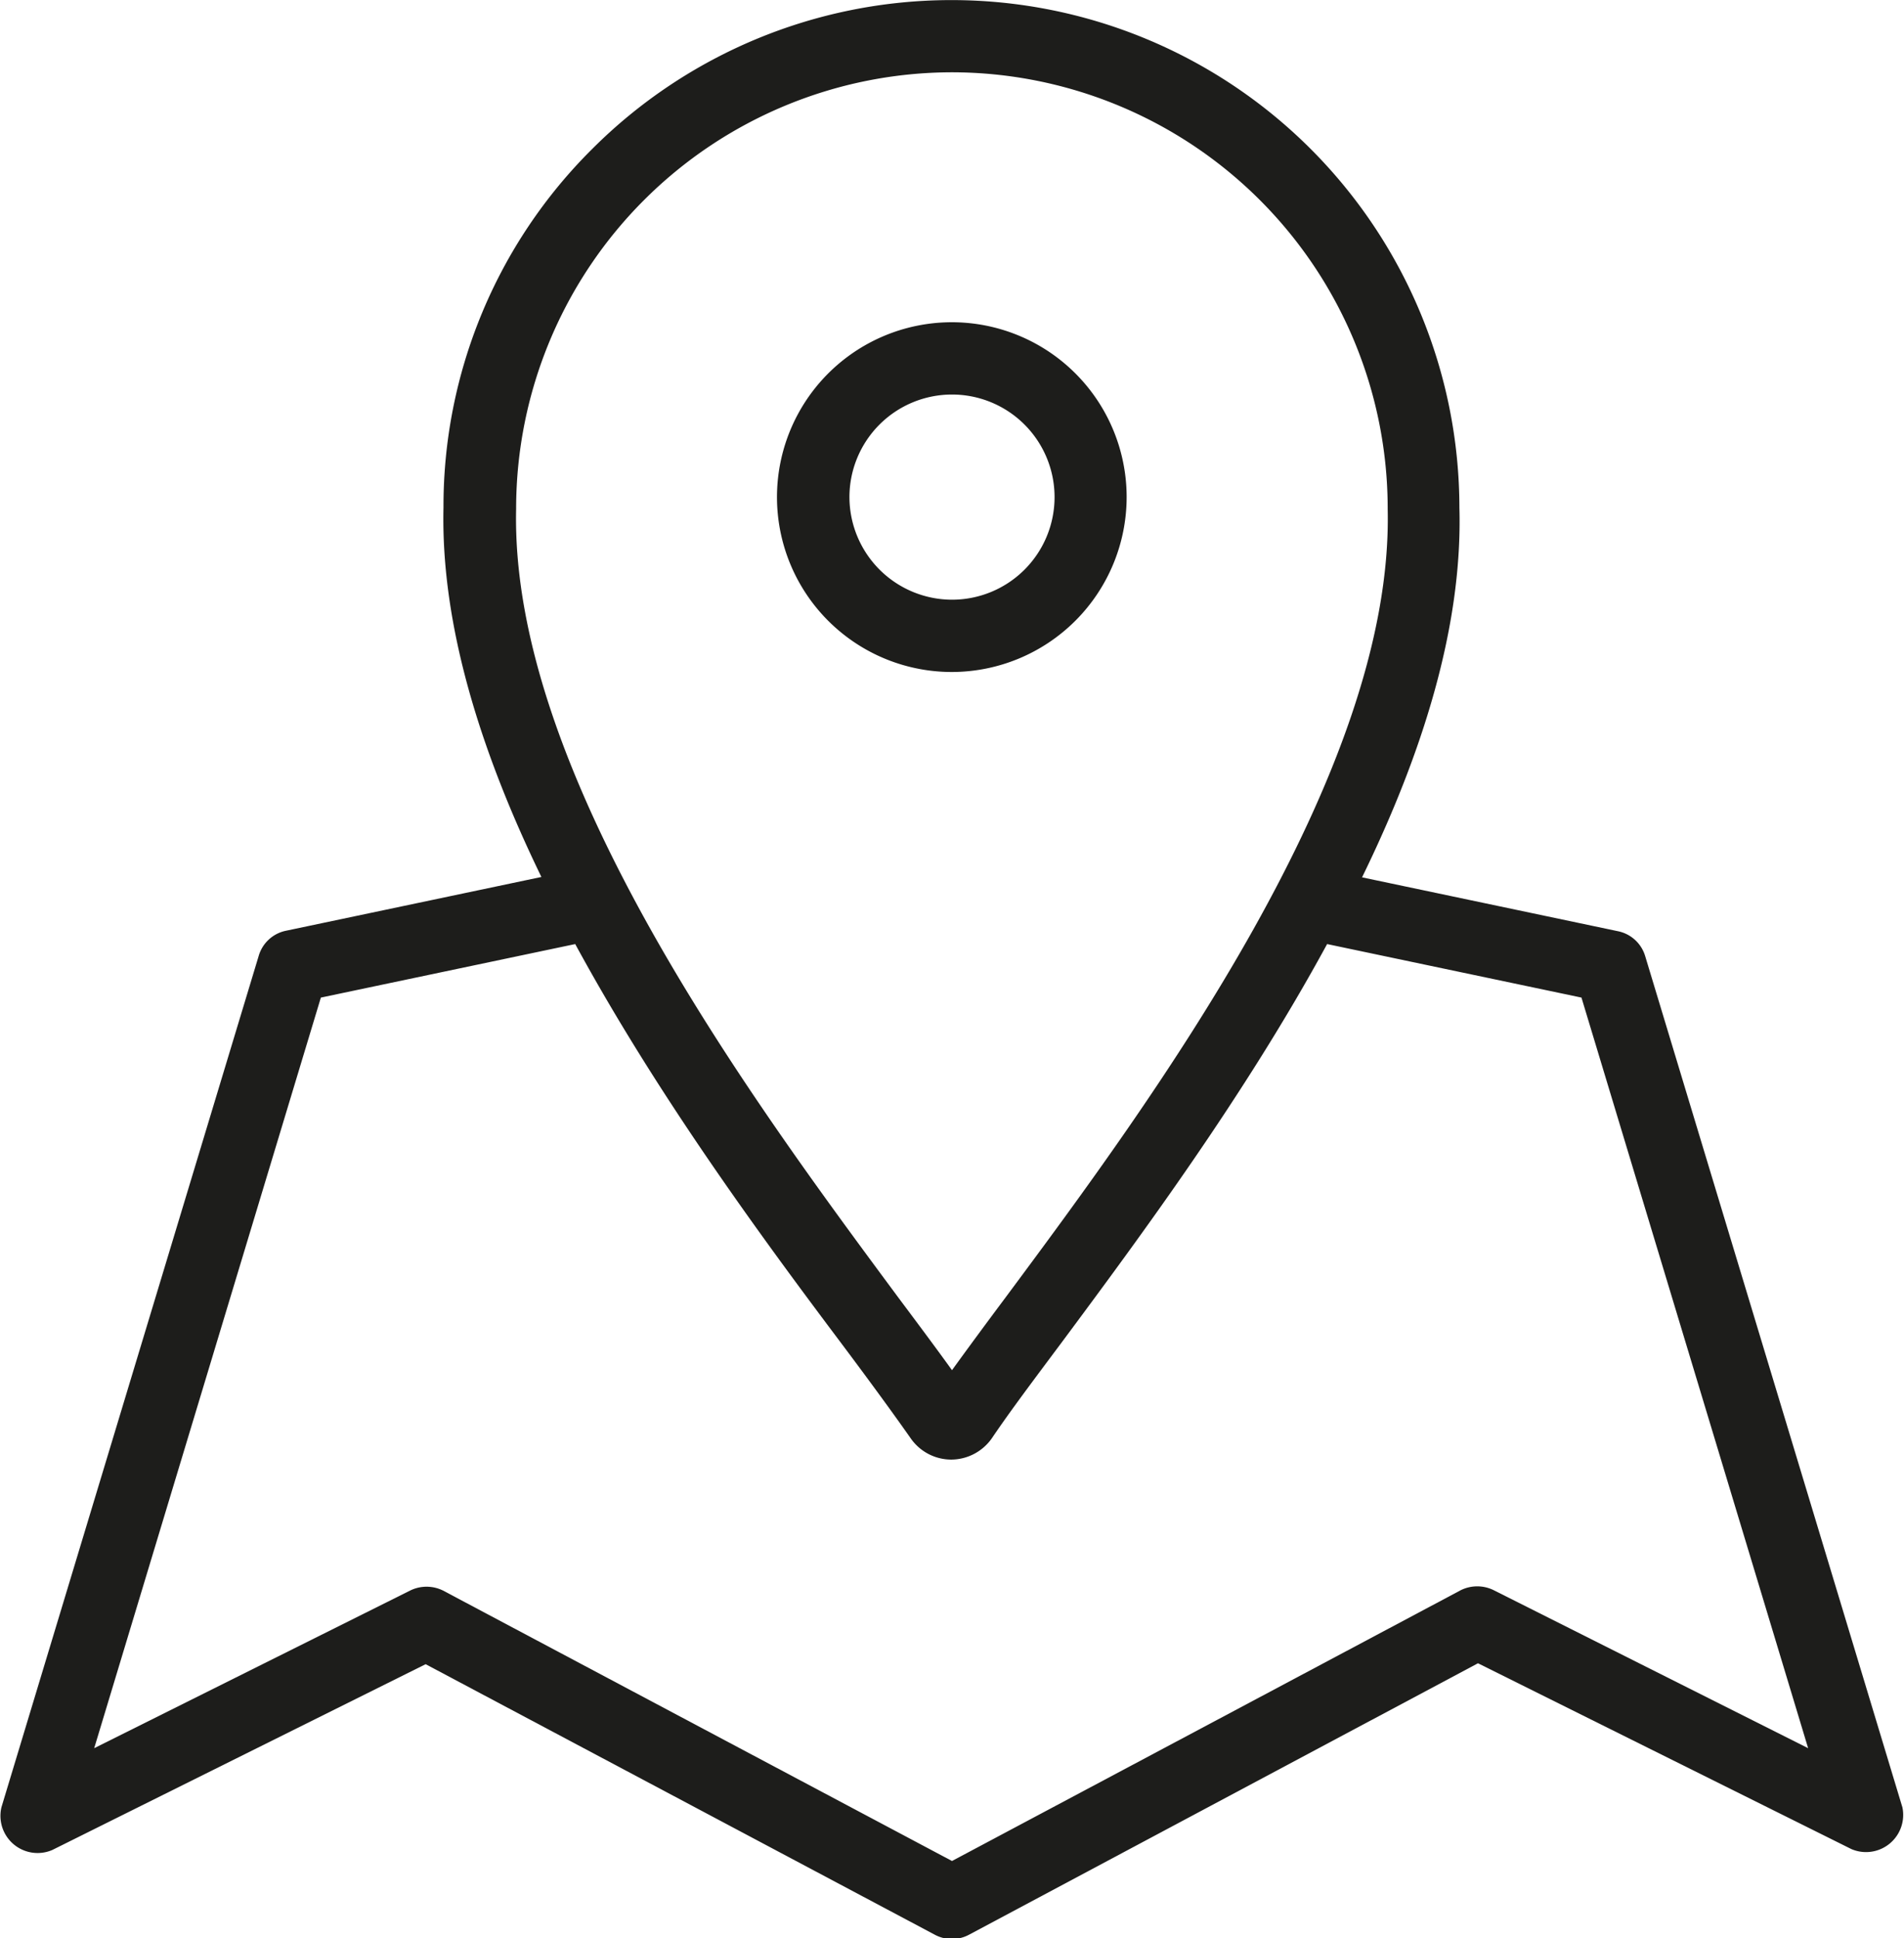
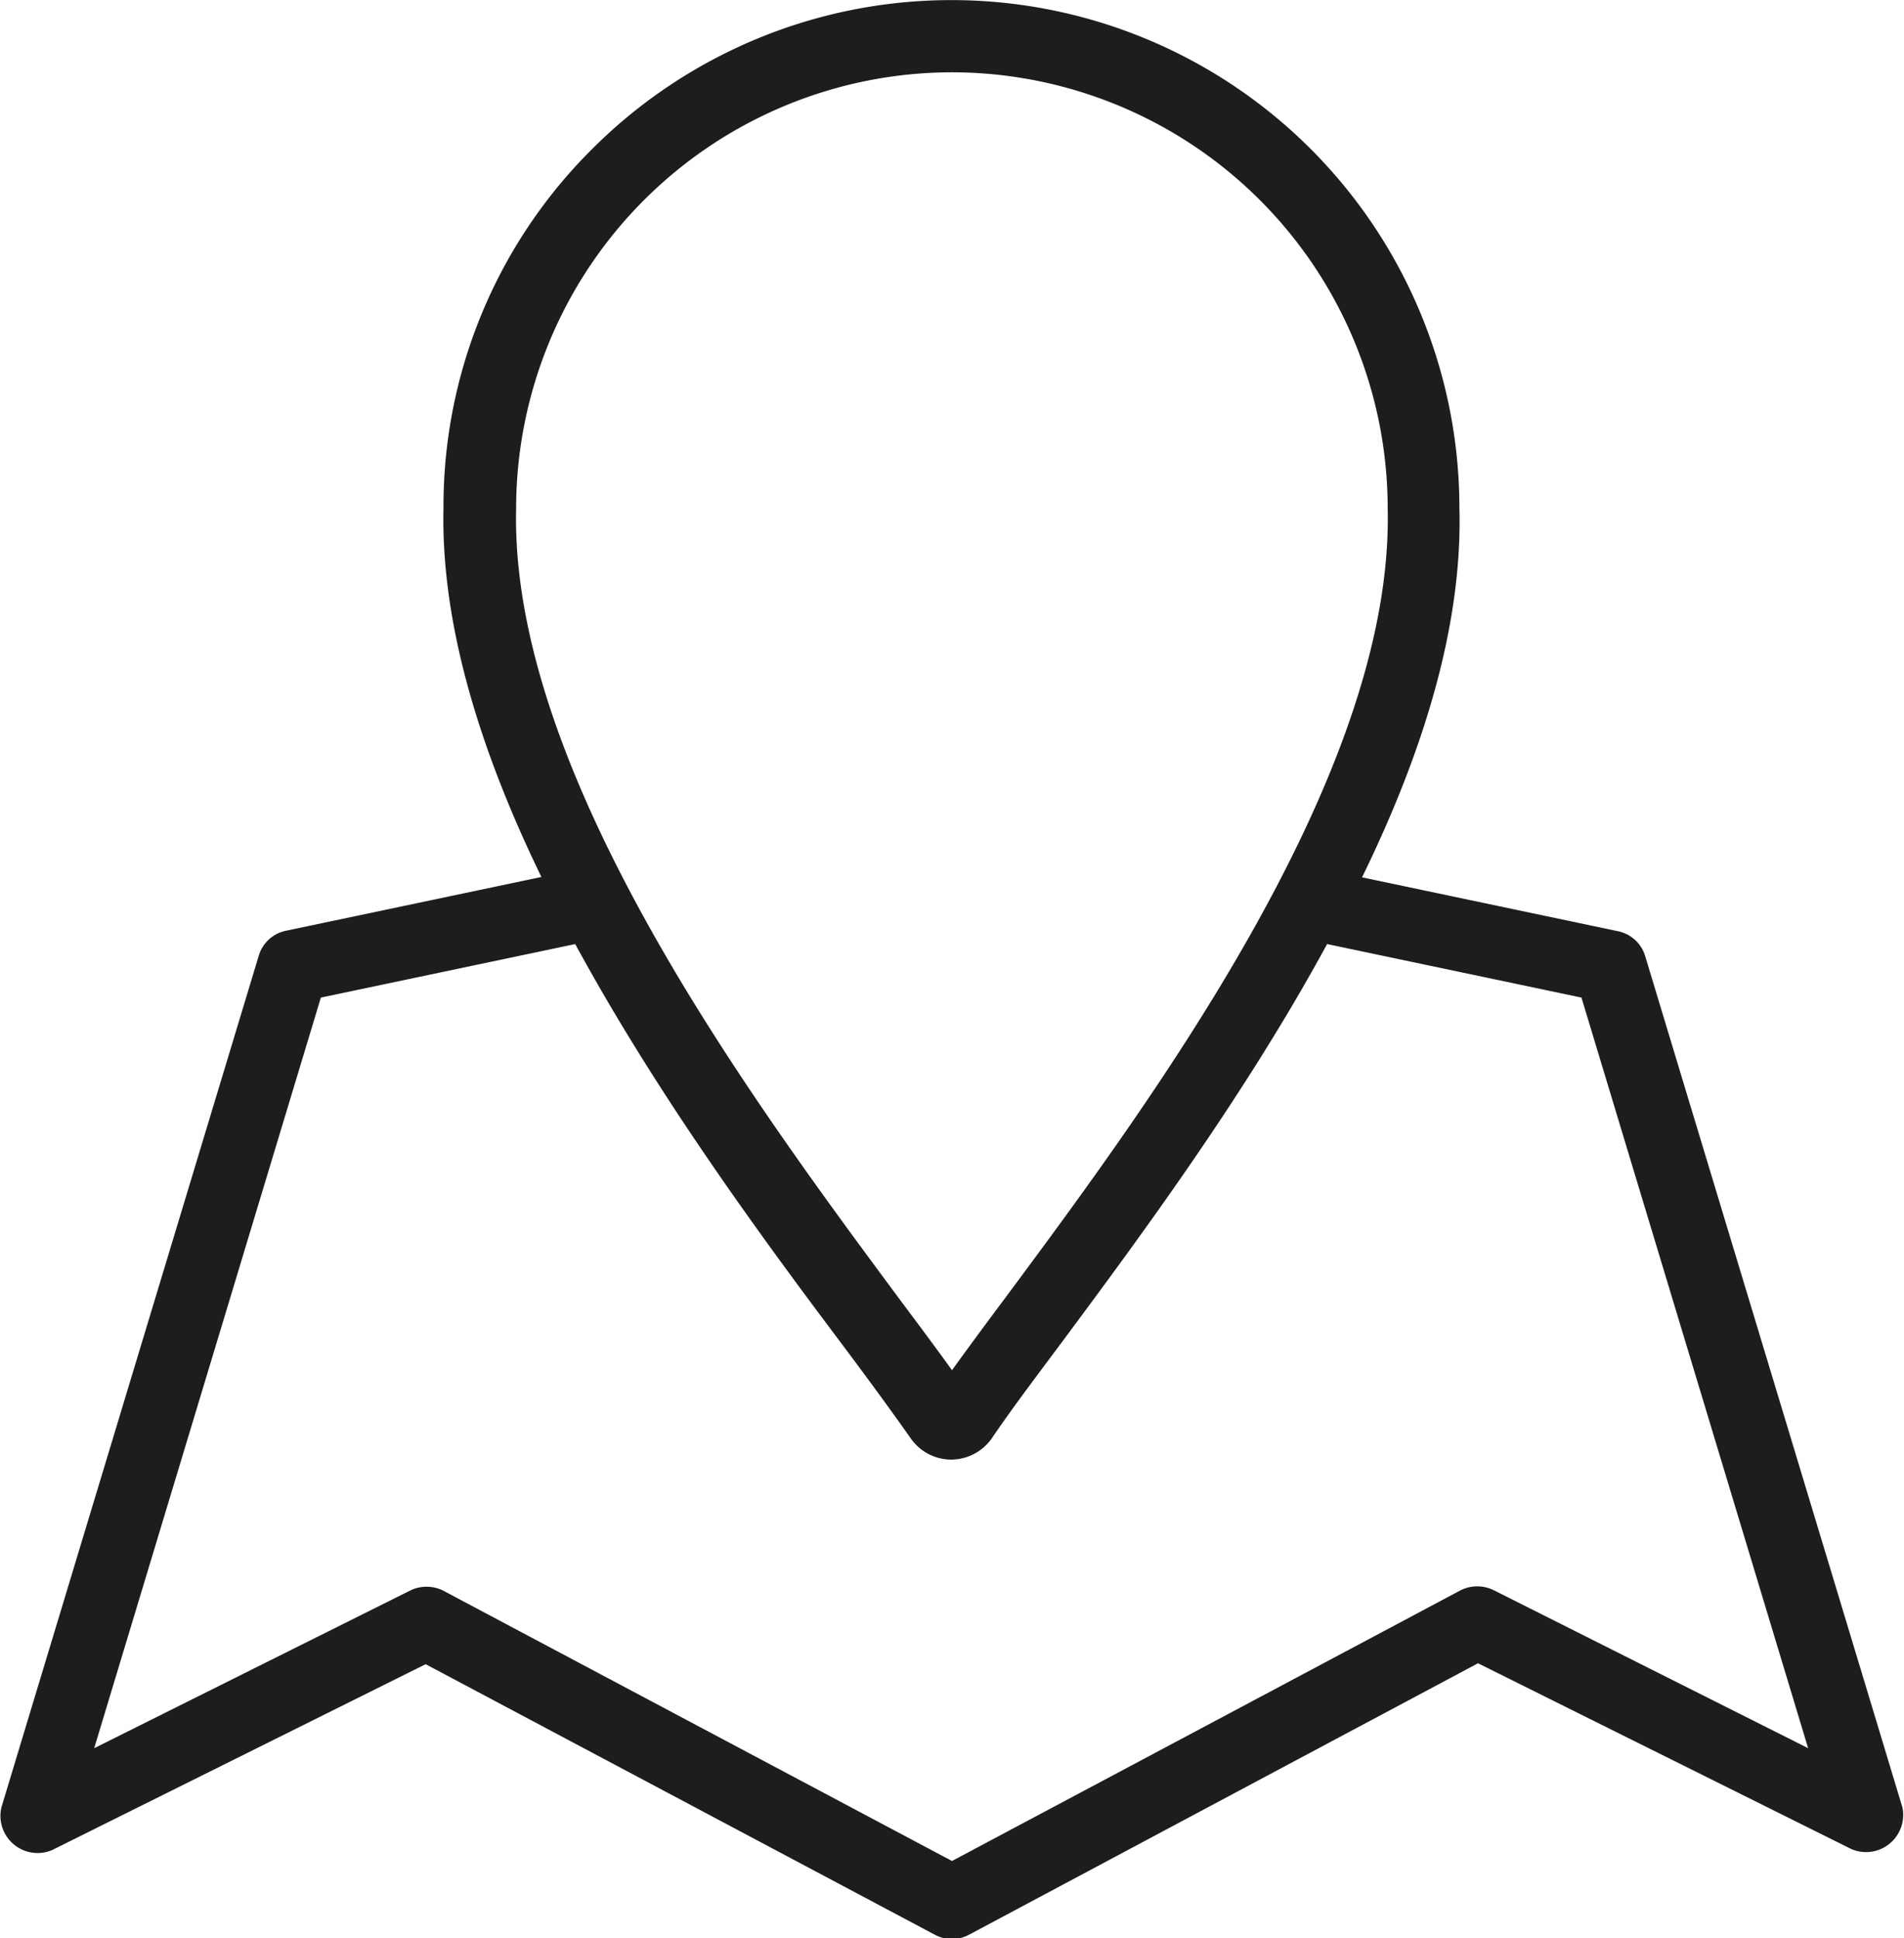
<svg xmlns="http://www.w3.org/2000/svg" id="Ebene_1" data-name="Ebene 1" viewBox="0 0 102.48 104.29">
  <defs>
    <style>.cls-1{fill:#1d1d1b;}</style>
  </defs>
  <title>Partner in der Region</title>
-   <path class="cls-1" d="M64.09,31.31a9.41,9.41,0,1,0-9.4,9.4A9.42,9.42,0,0,0,64.09,31.31Zm-14.92,0a5.52,5.52,0,1,1,5.52,5.51A5.53,5.53,0,0,1,49.17,31.31Z" transform="translate(-3.45 -4.55)" />
  <path class="cls-1" d="M105.84,101.79,92,56a1.93,1.93,0,0,0-1.46-1.34l-13.78-2.9C80,45.13,82.18,38.27,82,31.87a27.34,27.34,0,0,0-46.68-19.3,27.08,27.08,0,0,0-8,19.29c-.15,6.41,2.06,13.27,5.27,19.88l-13.78,2.9A1.93,1.93,0,0,0,17.37,56L3.53,101.79a2,2,0,0,0,2.73,2.31l20.1-10,27.41,14.56a1.94,1.94,0,0,0,1.83,0L83,94.05l20.1,10a2,2,0,0,0,2.73-2.31ZM31.23,31.88A23.49,23.49,0,0,1,54.69,8.44,23.48,23.48,0,0,1,78.14,31.89v.05c.33,14.27-12.75,31.9-20.57,42.43q-1.6,2.14-2.88,3.91c-.85-1.18-1.82-2.48-2.89-3.91C44,63.84,30.9,46.21,31.23,31.93ZM83.85,90.12a2,2,0,0,0-1.78,0L54.69,104.69,27.3,90.14a2,2,0,0,0-1.78,0l-17,8.48,12.2-40.39,13.69-2.88c4.43,8.15,10,15.73,14.23,21.36,1.5,2,2.79,3.76,3.83,5.24a2.66,2.66,0,0,0,2.18,1.14,2.68,2.68,0,0,0,2.18-1.14c1-1.48,2.32-3.23,3.82-5.24,4.18-5.63,9.8-13.21,14.23-21.36l13.69,2.88,12.2,40.39Z" transform="translate(-3.45 -4.55)" />
</svg>